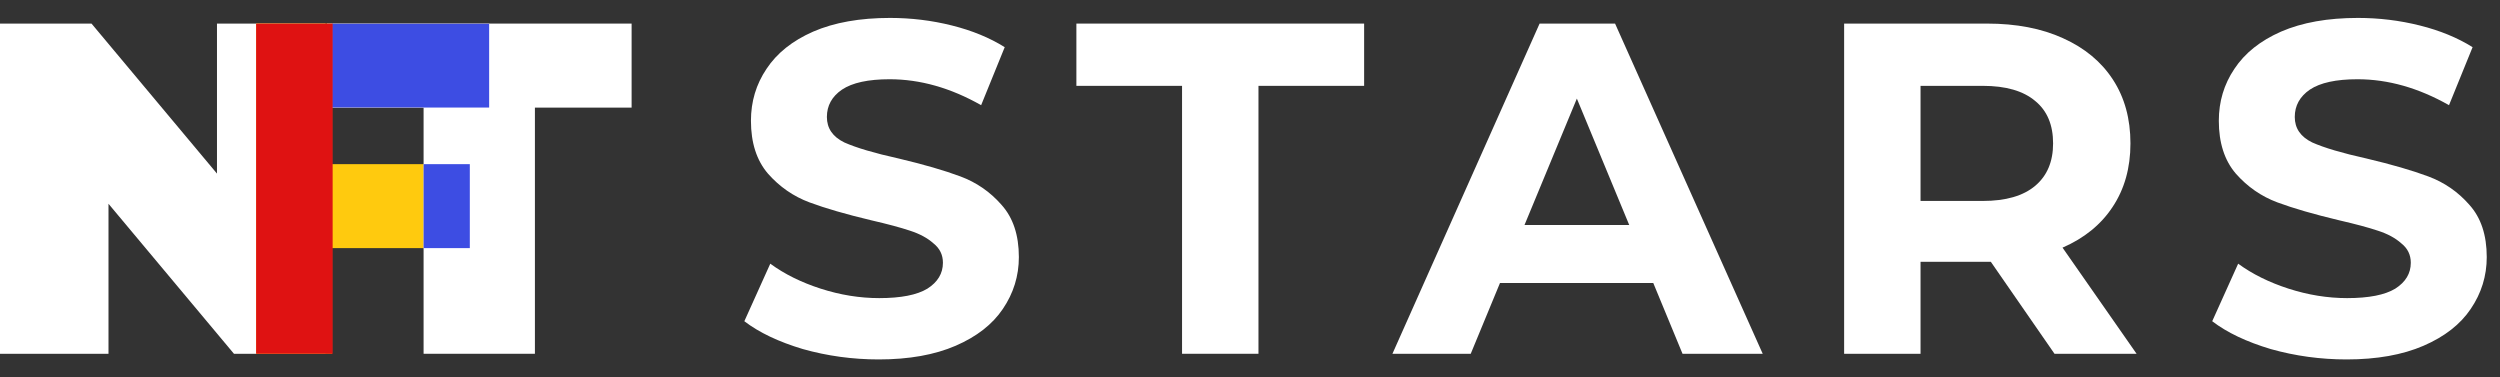
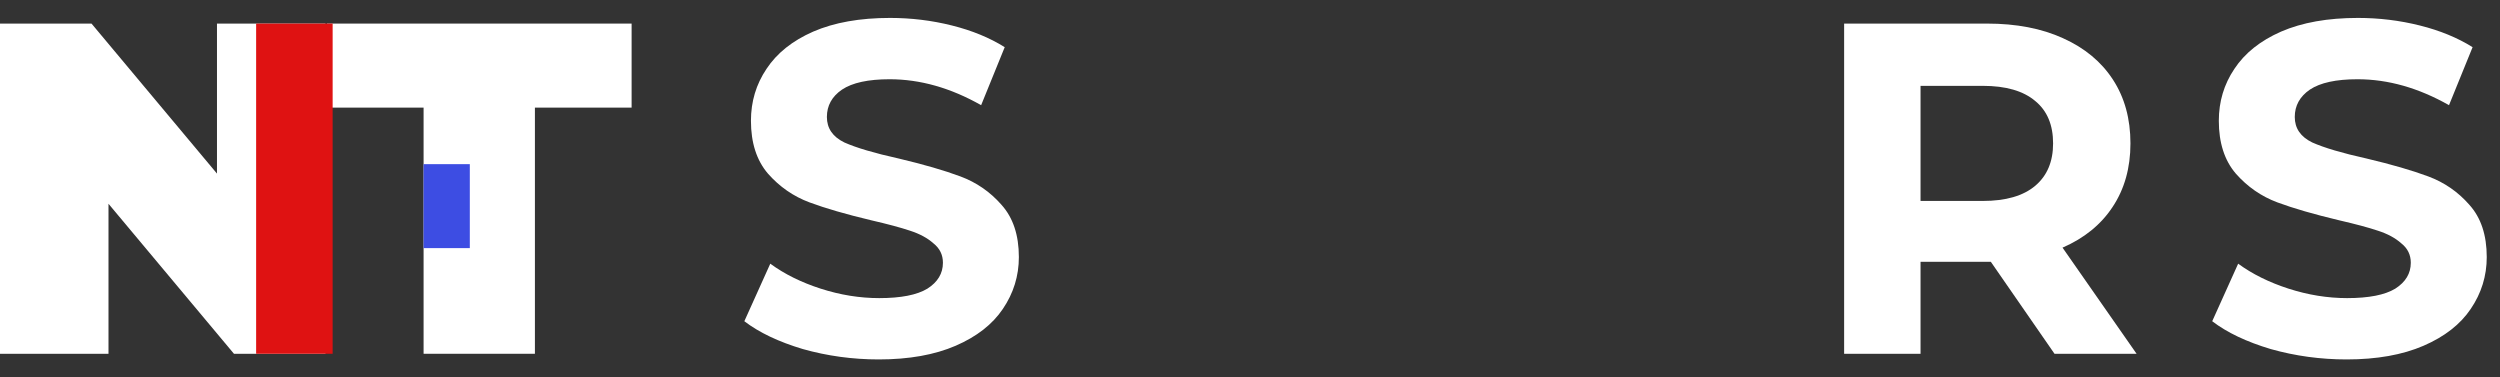
<svg xmlns="http://www.w3.org/2000/svg" width="106" height="16" viewBox="0 0 106 16" fill="none">
  <rect x="0" y="0" width="106" height="16" fill="#333333" stroke="none" />
  <path d="M13.8 1V15H9.92L4.6 8.64V15H0V1H3.88L9.2 7.36V1H13.8Z" fill="white" />
-   <path d="M14.08 4.56V6.96H19.92V10.52H14.08V15L10.86 15V1L20.74 1V4.56H14.08Z" fill="#FFCA0E" />
  <path d="M17.96 4.563H13.86V1H26.78V4.563H22.68V15H17.96V4.563Z" fill="white" />
-   <path d="M14.08 4.563V4.56H20.74V1L14.08 1L14.08 4.563Z" fill="#3D4DE3" />
  <path d="M17.96 6.96V10.52H19.92V6.96H17.96Z" fill="#3D4DE3" />
  <path d="M14.104 15V1H10.86V15L14.104 15Z" fill="#DF1212" />
  <path d="M37.26 15.24C36.153 15.24 35.08 15.093 34.04 14.8C33.013 14.493 32.187 14.1 31.56 13.62L32.66 11.18C33.26 11.62 33.973 11.973 34.8 12.24C35.627 12.506 36.453 12.64 37.28 12.64C38.2 12.64 38.88 12.506 39.32 12.24C39.76 11.96 39.98 11.593 39.98 11.14C39.98 10.806 39.847 10.533 39.58 10.32C39.327 10.093 38.993 9.913 38.58 9.78C38.18 9.646 37.633 9.5 36.94 9.34C35.873 9.086 35 8.833 34.32 8.58C33.64 8.326 33.053 7.92 32.56 7.36C32.08 6.8 31.84 6.053 31.84 5.12C31.84 4.306 32.06 3.573 32.5 2.92C32.94 2.253 33.6 1.726 34.48 1.34C35.373 0.953 36.46 0.76 37.74 0.76C38.633 0.76 39.507 0.866 40.36 1.08C41.213 1.293 41.96 1.6 42.6 2L41.6 4.46C40.307 3.726 39.013 3.36 37.72 3.36C36.813 3.36 36.14 3.506 35.7 3.8C35.273 4.093 35.06 4.48 35.06 4.96C35.06 5.44 35.307 5.8 35.8 6.04C36.307 6.266 37.073 6.493 38.1 6.72C39.167 6.973 40.04 7.226 40.72 7.48C41.4 7.733 41.98 8.133 42.46 8.68C42.953 9.226 43.2 9.966 43.2 10.9C43.2 11.7 42.973 12.433 42.52 13.1C42.08 13.753 41.413 14.273 40.52 14.66C39.627 15.046 38.54 15.24 37.26 15.24Z" fill="white" />
-   <path d="M50.119 3.64H45.639V1H57.839V3.64H53.359V15H50.119V3.64Z" fill="white" />
-   <path d="M70.099 12H63.599L62.359 15H59.039L65.279 1H68.479L74.739 15H71.339L70.099 12ZM69.079 9.54L66.859 4.18L64.639 9.54H69.079Z" fill="white" />
  <path d="M87.111 15L84.411 11.1H84.251H81.431V15H78.191V1H84.251C85.491 1 86.565 1.206 87.471 1.62C88.391 2.033 89.098 2.62 89.591 3.38C90.085 4.14 90.331 5.04 90.331 6.08C90.331 7.12 90.078 8.02 89.571 8.78C89.078 9.526 88.371 10.1 87.451 10.5L90.591 15H87.111ZM87.051 6.08C87.051 5.293 86.798 4.693 86.291 4.28C85.785 3.853 85.045 3.64 84.071 3.64H81.431V8.52H84.071C85.045 8.52 85.785 8.306 86.291 7.88C86.798 7.453 87.051 6.853 87.051 6.08Z" fill="white" />
  <path d="M99.498 15.24C98.392 15.24 97.318 15.093 96.278 14.8C95.252 14.493 94.425 14.1 93.798 13.62L94.898 11.18C95.498 11.62 96.212 11.973 97.038 12.24C97.865 12.506 98.692 12.64 99.518 12.64C100.438 12.64 101.118 12.506 101.558 12.24C101.998 11.96 102.218 11.593 102.218 11.14C102.218 10.806 102.085 10.533 101.818 10.32C101.565 10.093 101.232 9.913 100.818 9.78C100.418 9.646 99.872 9.5 99.178 9.34C98.112 9.086 97.238 8.833 96.558 8.58C95.878 8.326 95.292 7.92 94.798 7.36C94.318 6.8 94.078 6.053 94.078 5.12C94.078 4.306 94.298 3.573 94.738 2.92C95.178 2.253 95.838 1.726 96.718 1.34C97.612 0.953 98.698 0.76 99.978 0.76C100.872 0.76 101.745 0.866 102.598 1.08C103.452 1.293 104.198 1.6 104.838 2L103.838 4.46C102.545 3.726 101.252 3.36 99.958 3.36C99.052 3.36 98.378 3.506 97.938 3.8C97.512 4.093 97.298 4.48 97.298 4.96C97.298 5.44 97.545 5.8 98.038 6.04C98.545 6.266 99.312 6.493 100.338 6.72C101.405 6.973 102.278 7.226 102.958 7.48C103.638 7.733 104.218 8.133 104.698 8.68C105.192 9.226 105.438 9.966 105.438 10.9C105.438 11.7 105.212 12.433 104.758 13.1C104.318 13.753 103.652 14.273 102.758 14.66C101.865 15.046 100.778 15.24 99.498 15.24Z" fill="white" />
</svg>